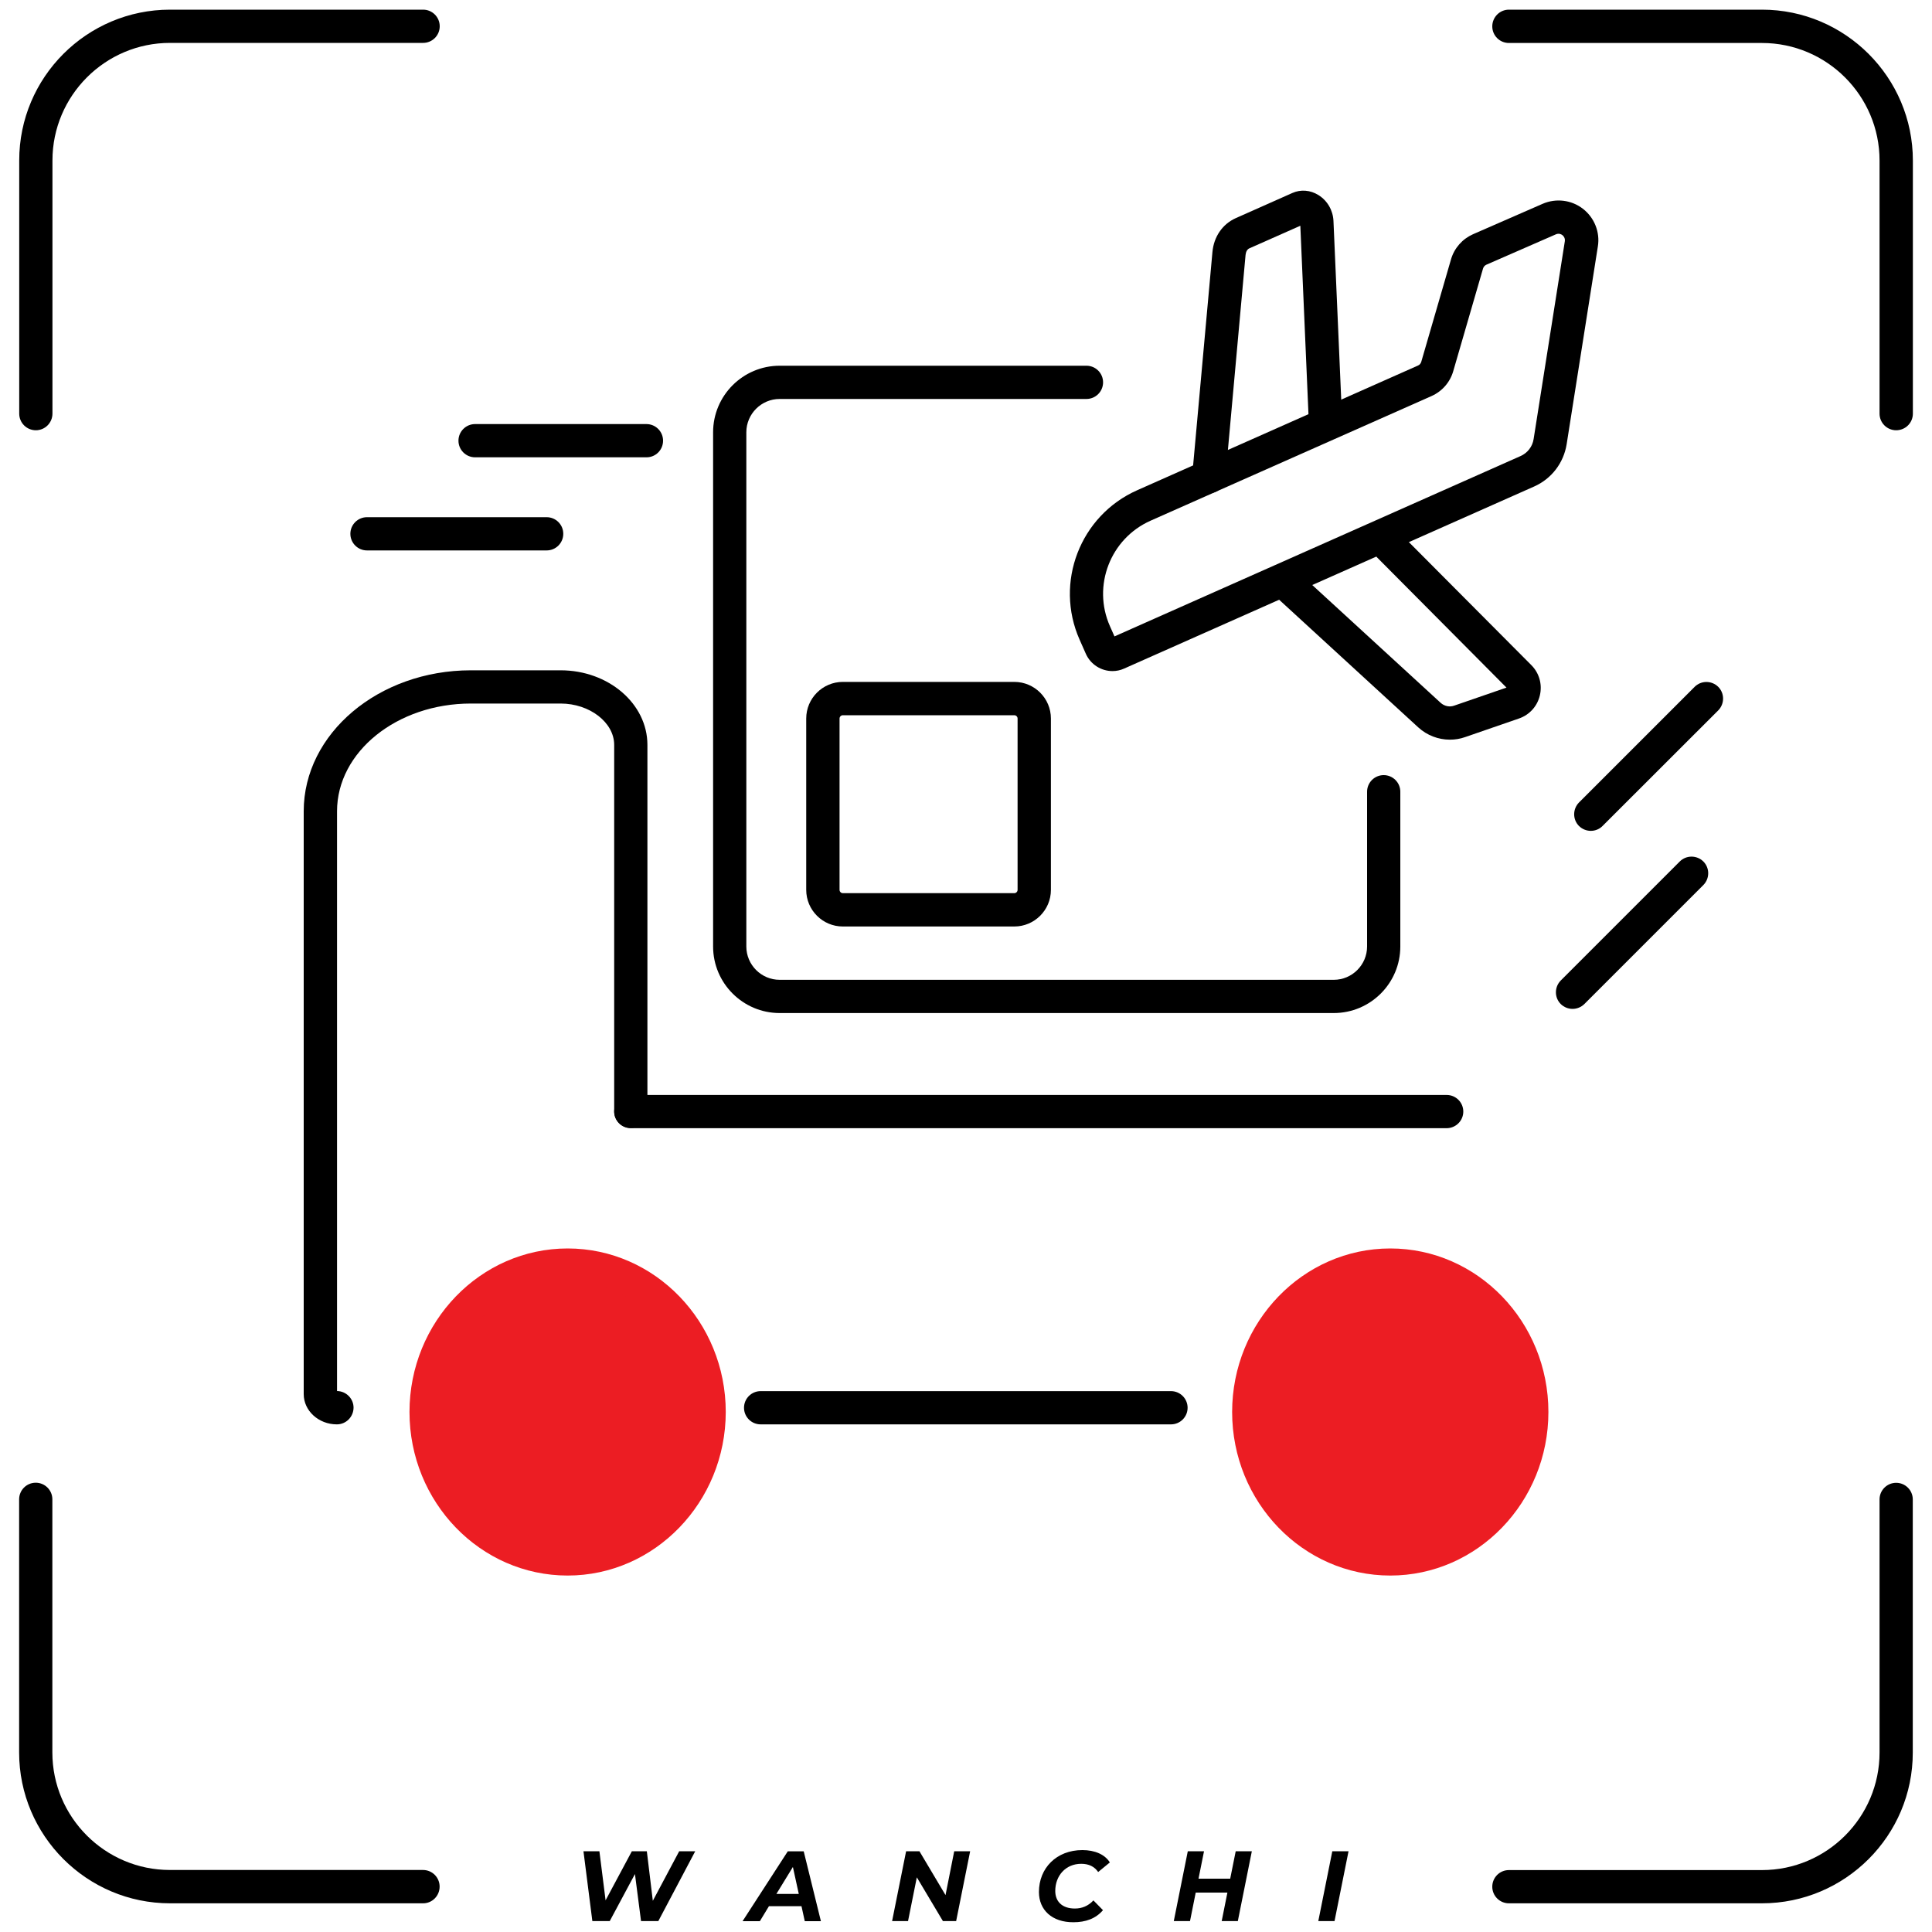
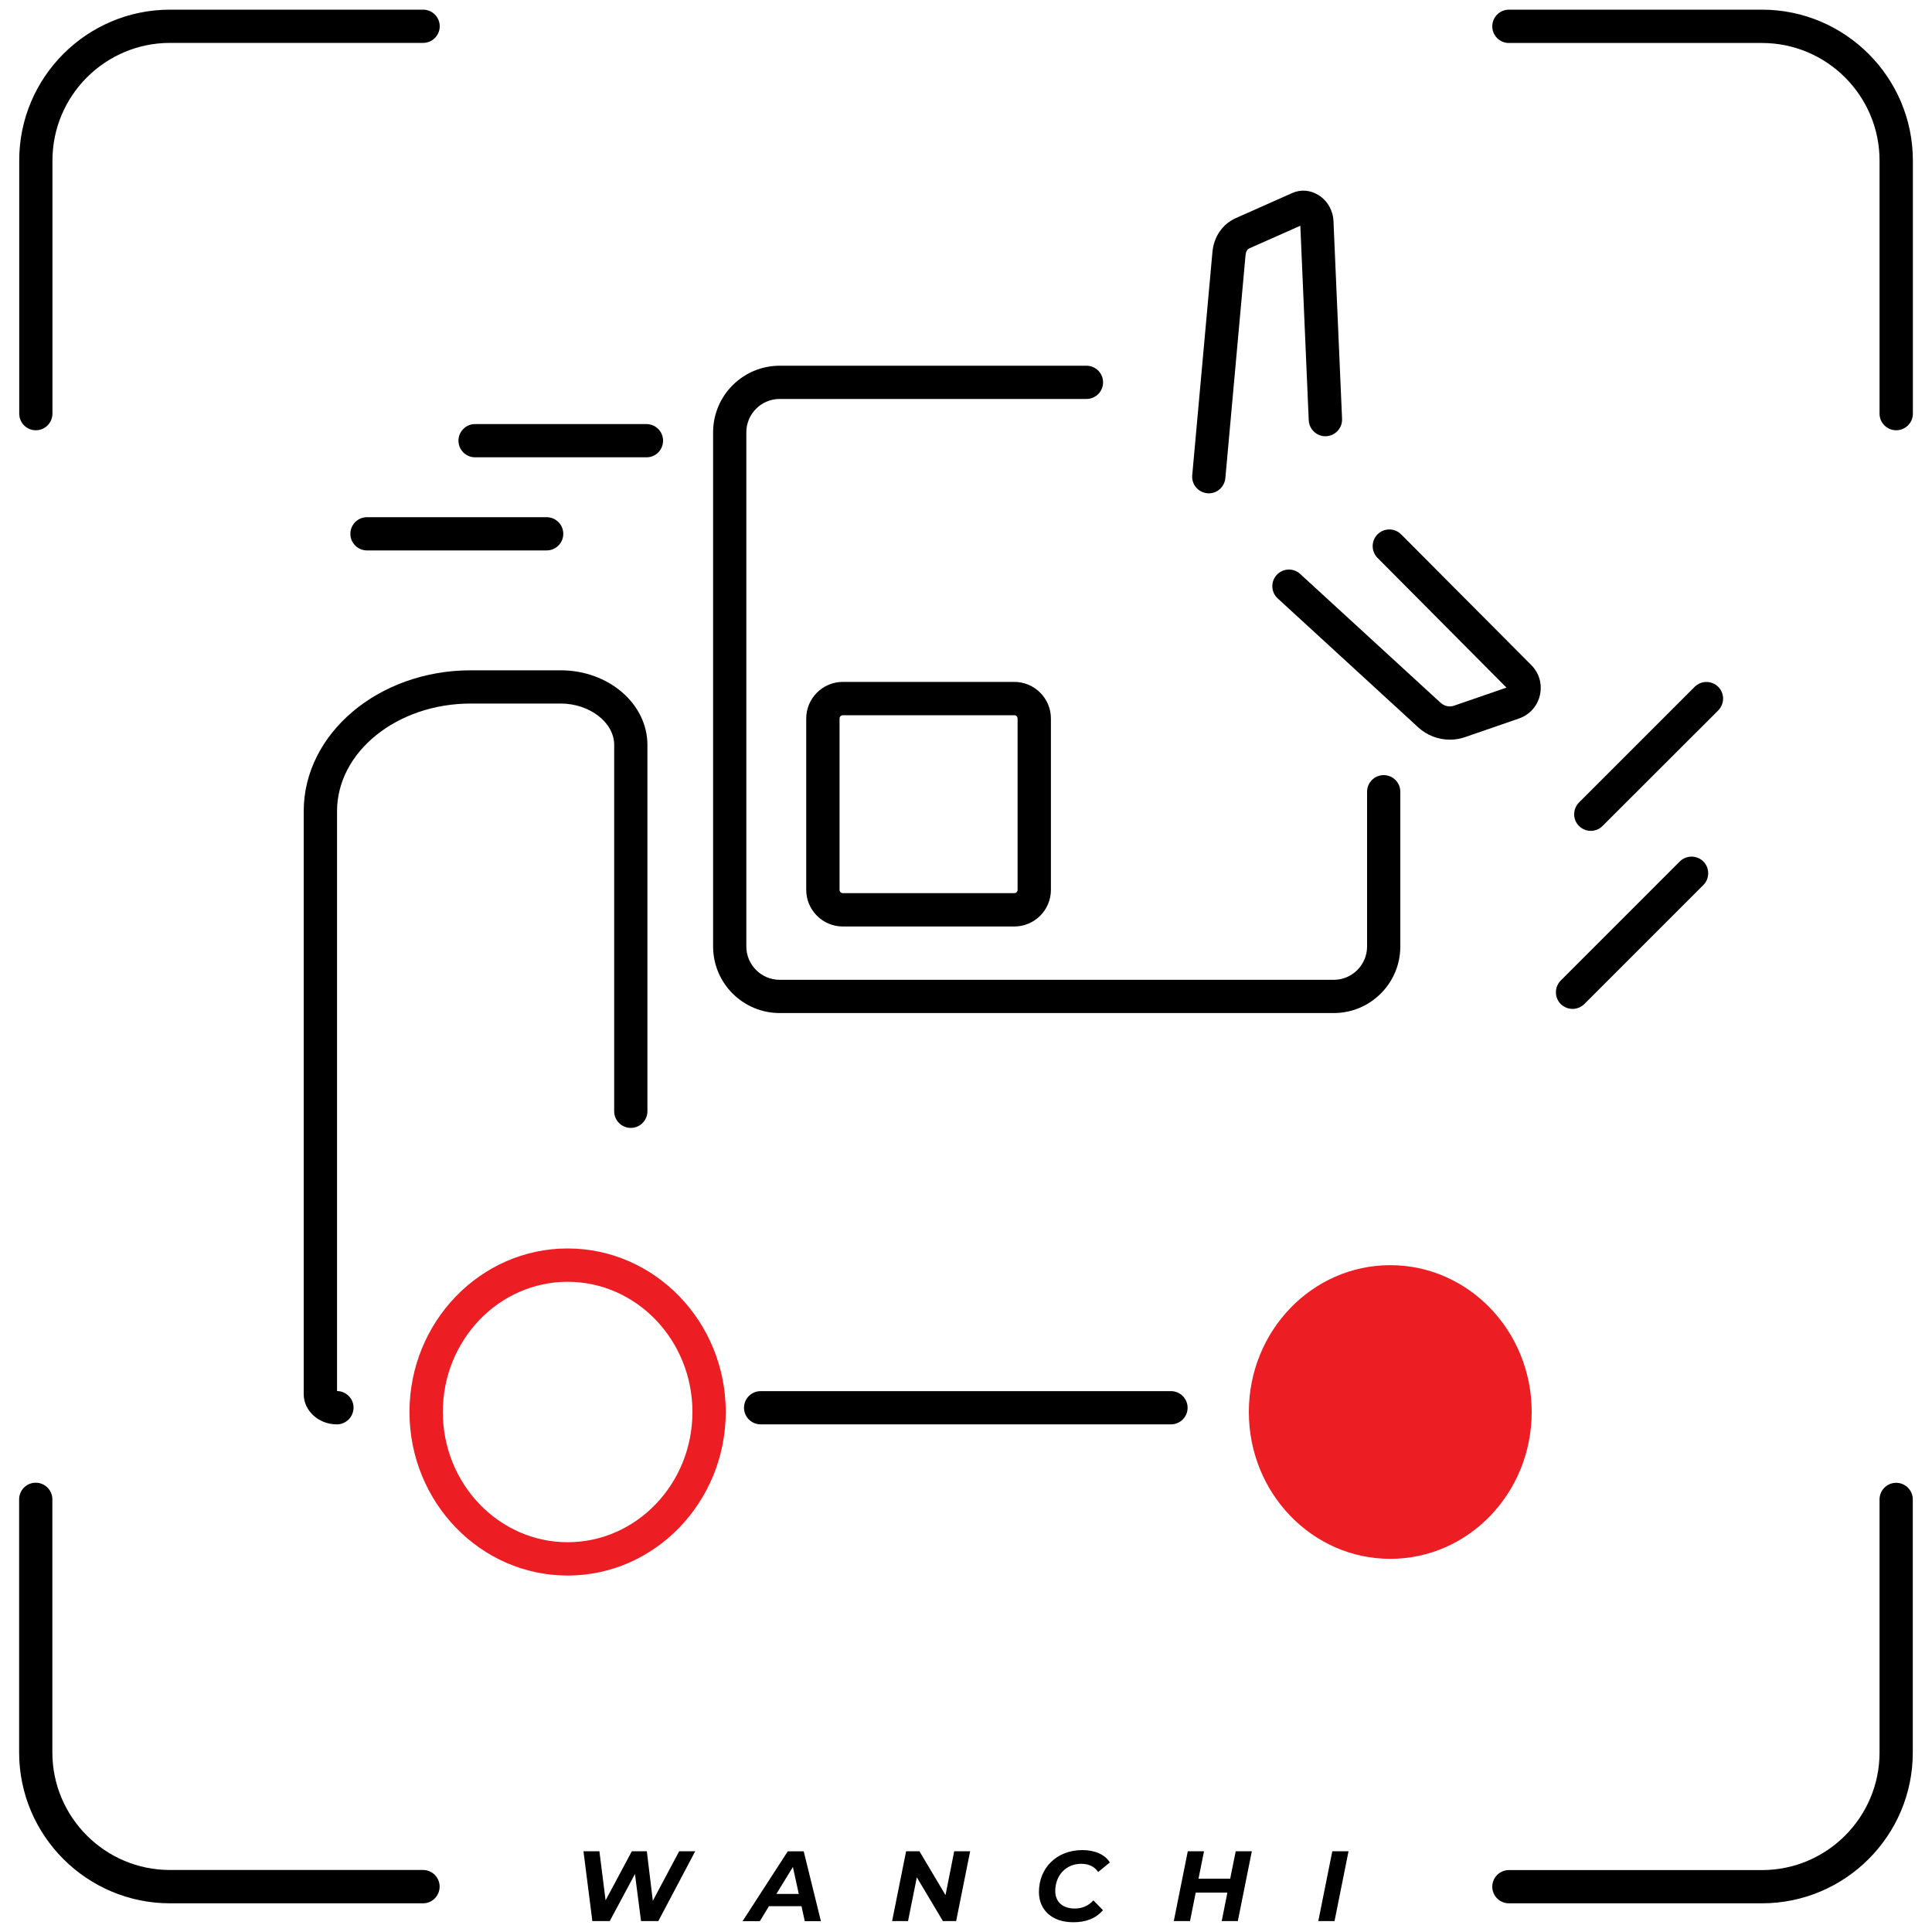
<svg xmlns="http://www.w3.org/2000/svg" version="1.1" id="图层_1" x="0px" y="0px" viewBox="0 0 200 200" style="enable-background:new 0 0 200 200;" xml:space="preserve">
  <style type="text/css">
	.st0{fill:none;stroke:#000000;stroke-width:20;stroke-linecap:round;stroke-miterlimit:10;}
	.st1{fill:#EC1D23;}
</style>
  <g>
    <g>
      <g>
        <g>
          <path d="M43.8,197.03H17.6c-8.61,0-15.62-7.01-15.62-15.62v-26.2c0-0.95,0.77-1.72,1.72-1.72s1.72,0.77,1.72,1.72v26.2      c0,6.71,5.46,12.17,12.17,12.17h26.2c0.95,0,1.72,0.77,1.72,1.72S44.75,197.03,43.8,197.03z" />
        </g>
      </g>
      <g>
        <g>
          <path d="M182.4,197.03h-26.2c-0.95,0-1.72-0.77-1.72-1.72s0.77-1.72,1.72-1.72h26.2c6.71,0,12.17-5.46,12.17-12.17v-26.2      c0-0.95,0.77-1.72,1.72-1.72s1.72,0.77,1.72,1.72v26.2C198.02,190.02,191.01,197.03,182.4,197.03z" />
        </g>
      </g>
      <g>
        <g>
          <path d="M196.29,44.54c-0.95,0-1.72-0.77-1.72-1.72v-26.2c0-6.71-5.46-12.17-12.17-12.17h-26.2c-0.95,0-1.72-0.77-1.72-1.72      S155.25,1,156.2,1h26.2c8.61,0,15.62,7.01,15.62,15.62v26.2C198.02,43.77,197.25,44.54,196.29,44.54z" />
        </g>
      </g>
      <g>
        <g>
          <path d="M3.71,44.54c-0.95,0-1.72-0.77-1.72-1.72v-26.2C1.98,8,8.99,1,17.6,1h26.2c0.95,0,1.72,0.77,1.72,1.72      s-0.77,1.72-1.72,1.72H17.6c-6.71,0-12.17,5.46-12.17,12.17v26.2C5.43,43.77,4.66,44.54,3.71,44.54z" />
        </g>
      </g>
      <g>
        <g>
          <path class="st0" d="M156.2,2.72" />
        </g>
      </g>
    </g>
    <g>
      <g>
        <path d="M138.07,104.87H80.71c-3.8,0-6.89-3.09-6.89-6.89V44.75c0-3.8,3.09-6.89,6.89-6.89h31.76c0.95,0,1.72,0.77,1.72,1.72     s-0.77,1.72-1.72,1.72H80.71c-1.9,0-3.45,1.55-3.45,3.45v53.23c0,1.9,1.55,3.45,3.45,3.45h57.36c1.9,0,3.45-1.55,3.45-3.45V81.96     c0-0.95,0.77-1.72,1.72-1.72s1.72,0.77,1.72,1.72v16.02C144.96,101.78,141.87,104.87,138.07,104.87z" />
      </g>
    </g>
    <g>
      <g>
        <path d="M34.87,147.45c-1.89,0-3.43-1.41-3.43-3.13V83.98c0-8.05,7.76-14.59,17.3-14.59h9.3c4.95,0,8.98,3.46,8.98,7.72v37.93     c0,0.95-0.77,1.72-1.72,1.72c-0.95,0-1.72-0.77-1.72-1.72V77.11c0-2.32-2.54-4.28-5.54-4.28h-9.3c-7.64,0-13.85,5-13.85,11.15     V144c0.94,0.01,1.71,0.78,1.71,1.72C36.59,146.68,35.82,147.45,34.87,147.45z" />
      </g>
    </g>
    <g>
      <g>
-         <path d="M149.75,116.79H65.3c-0.95,0-1.72-0.77-1.72-1.72c0-0.95,0.77-1.72,1.72-1.72h84.46c0.95,0,1.72,0.77,1.72,1.72     C151.48,116.02,150.7,116.79,149.75,116.79z" />
-       </g>
+         </g>
    </g>
    <g>
      <g>
-         <ellipse class="st1" cx="58.76" cy="146.17" rx="14.64" ry="15.2" />
-       </g>
+         </g>
      <g>
        <path class="st1" d="M58.76,163.1c-9.03,0-16.37-7.59-16.37-16.93c0-9.33,7.34-16.93,16.37-16.93c9.03,0,16.37,7.59,16.37,16.93     C75.12,155.5,67.78,163.1,58.76,163.1z M58.76,132.69c-7.13,0-12.92,6.05-12.92,13.48c0,7.43,5.8,13.48,12.92,13.48     c7.13,0,12.92-6.05,12.92-13.48C71.68,138.73,65.88,132.69,58.76,132.69z" />
      </g>
    </g>
    <g>
      <g>
        <ellipse class="st1" cx="143.92" cy="146.17" rx="14.64" ry="15.2" />
      </g>
      <g>
-         <path class="st1" d="M143.92,163.1c-9.03,0-16.37-7.59-16.37-16.93c0-9.33,7.34-16.93,16.37-16.93s16.37,7.59,16.37,16.93     C160.29,155.5,152.95,163.1,143.92,163.1z M143.92,132.69c-7.13,0-12.92,6.05-12.92,13.48c0,7.43,5.8,13.48,12.92,13.48     s12.92-6.05,12.92-13.48C156.85,138.73,151.05,132.69,143.92,132.69z" />
-       </g>
+         </g>
    </g>
    <g>
      <g>
        <path d="M121.22,147.45H78.74c-0.95,0-1.72-0.77-1.72-1.72c0-0.95,0.77-1.72,1.72-1.72h42.48c0.95,0,1.72,0.77,1.72,1.72     C122.94,146.68,122.17,147.45,121.22,147.45z" />
      </g>
    </g>
    <g>
      <g>
        <g>
-           <path d="M115.16,69.47c-1.15,0-2.25-0.67-2.75-1.78l-0.65-1.47c-2.62-5.91,0.05-12.85,5.96-15.47l29.07-12.91      c0.17-0.07,0.29-0.22,0.34-0.39l3.08-10.61c0.34-1.16,1.17-2.1,2.27-2.59l7.21-3.15c1.38-0.6,2.98-0.41,4.17,0.51      c1.19,0.92,1.79,2.42,1.55,3.9l-3.23,20.47c-0.31,1.94-1.56,3.58-3.36,4.38l-42.45,18.85      C115.98,69.39,115.56,69.47,115.16,69.47z M115.56,66.29L115.56,66.29L115.56,66.29z M153.52,27.81l-3.08,10.61      c-0.33,1.15-1.15,2.09-2.25,2.58L119.11,53.9c-4.17,1.85-6.06,6.75-4.21,10.92l0.47,1.06l42.04-18.67      c0.72-0.32,1.23-0.98,1.35-1.76l3.23-20.47c0.05-0.34-0.14-0.55-0.25-0.64c-0.12-0.09-0.36-0.22-0.68-0.08l-7.21,3.15      C153.69,27.49,153.57,27.63,153.52,27.81L153.52,27.81z" />
-         </g>
+           </g>
      </g>
      <g>
        <g>
          <path d="M125.14,51.07c-0.05,0-0.1,0-0.16-0.01c-0.95-0.09-1.65-0.92-1.56-1.87l2.09-23.09c0.14-1.6,1.05-2.91,2.42-3.52      l5.85-2.6c0.87-0.39,1.86-0.31,2.7,0.21c0.93,0.58,1.51,1.58,1.56,2.68l0.89,20.49c0.04,0.95-0.7,1.75-1.65,1.8      c-0.95,0.04-1.75-0.7-1.8-1.65l-0.87-20.14l-5.28,2.34c-0.21,0.09-0.36,0.35-0.39,0.68l-2.09,23.09      C126.77,50.39,126.02,51.07,125.14,51.07z" />
        </g>
      </g>
      <g>
        <g>
          <path d="M150.09,76.57c-1.19,0-2.36-0.44-3.27-1.27l-14.55-13.35c-0.7-0.64-0.75-1.73-0.11-2.43c0.64-0.7,1.73-0.75,2.43-0.11      l14.55,13.35c0.38,0.34,0.91,0.46,1.39,0.29l5.42-1.87L142.6,57.75c-0.67-0.67-0.67-1.77,0.01-2.44      c0.67-0.67,1.76-0.67,2.44,0.01l13.47,13.53c0.82,0.82,1.15,1.99,0.89,3.12c-0.26,1.13-1.07,2.03-2.17,2.41l-5.56,1.92      C151.15,76.49,150.61,76.57,150.09,76.57z M156.07,71.29L156.07,71.29L156.07,71.29z" />
        </g>
      </g>
    </g>
    <g>
      <g>
        <path d="M105,95.91H87.25c-2.09,0-3.79-1.7-3.79-3.79V74.38c0-2.09,1.7-3.79,3.79-3.79H105c2.09,0,3.79,1.7,3.79,3.79v17.74     C108.79,94.21,107.09,95.91,105,95.91z M87.25,74.04c-0.19,0-0.34,0.16-0.34,0.34v17.74c0,0.19,0.16,0.34,0.34,0.34H105     c0.19,0,0.34-0.16,0.34-0.34V74.38c0-0.19-0.16-0.34-0.34-0.34H87.25z" />
      </g>
    </g>
    <g>
      <g>
        <path d="M66.93,47.34H49.18c-0.95,0-1.72-0.77-1.72-1.72s0.77-1.72,1.72-1.72h17.74c0.95,0,1.72,0.77,1.72,1.72     S67.88,47.34,66.93,47.34z" />
      </g>
    </g>
    <g>
      <g>
        <path d="M56.59,56.98h-18.6c-0.95,0-1.72-0.77-1.72-1.72s0.77-1.72,1.72-1.72h18.6c0.95,0,1.72,0.77,1.72,1.72     S57.54,56.98,56.59,56.98z" />
      </g>
    </g>
    <g>
      <g>
        <path d="M164.68,86.01c-0.44,0-0.88-0.17-1.22-0.5c-0.67-0.67-0.67-1.76,0-2.44l11.97-11.97c0.67-0.67,1.76-0.67,2.44,0     c0.67,0.67,0.67,1.76,0,2.44L165.9,85.5C165.57,85.84,165.12,86.01,164.68,86.01z" />
      </g>
    </g>
    <g>
      <g>
        <path d="M162.79,104.44c-0.44,0-0.88-0.17-1.22-0.5c-0.67-0.67-0.67-1.76,0-2.44l12.32-12.32c0.67-0.67,1.76-0.67,2.44,0     c0.67,0.67,0.67,1.76,0,2.44l-12.32,12.32C163.67,104.27,163.23,104.44,162.79,104.44z" />
      </g>
    </g>
    <g>
      <g>
        <g>
          <path d="M71.97,191.64l-3.82,7.23h-1.79l-0.63-4.87l-2.61,4.87h-1.8l-0.92-7.23h1.65l0.64,5.08l2.72-5.08h1.55l0.62,5.13      l2.73-5.13H71.97z" />
        </g>
      </g>
      <g>
        <g>
          <path d="M82.97,197.33H79.6l-0.94,1.55h-1.79l4.68-7.23h1.65l1.78,7.23h-1.67L82.97,197.33z M82.69,196.06l-0.61-2.79      l-1.71,2.79H82.69z" />
        </g>
      </g>
      <g>
        <g>
          <path d="M100.43,191.64l-1.45,7.23h-1.37l-2.7-4.53l-0.91,4.53h-1.65l1.45-7.23h1.38l2.7,4.54l0.9-4.54H100.43z" />
        </g>
      </g>
      <g>
        <g>
          <path d="M107.55,195.86c0-2.47,1.81-4.34,4.5-4.34c1.28,0,2.33,0.45,2.84,1.28l-1.21,0.99c-0.37-0.55-0.95-0.85-1.75-0.85      c-1.63,0-2.69,1.25-2.69,2.81c0,1.1,0.72,1.82,2.03,1.82c0.73,0,1.38-0.26,1.92-0.84l0.99,1.01c-0.76,0.89-1.82,1.25-3.06,1.25      C108.91,199,107.55,197.72,107.55,195.86z" />
        </g>
      </g>
      <g>
        <g>
          <path d="M129.59,191.64l-1.45,7.23h-1.67l0.59-2.95h-3.28l-0.59,2.95h-1.68l1.45-7.23h1.68l-0.57,2.84h3.28l0.57-2.84H129.59z" />
        </g>
      </g>
      <g>
        <g>
          <path d="M137.92,191.64h1.68l-1.45,7.23h-1.68L137.92,191.64z" />
        </g>
      </g>
    </g>
  </g>
</svg>